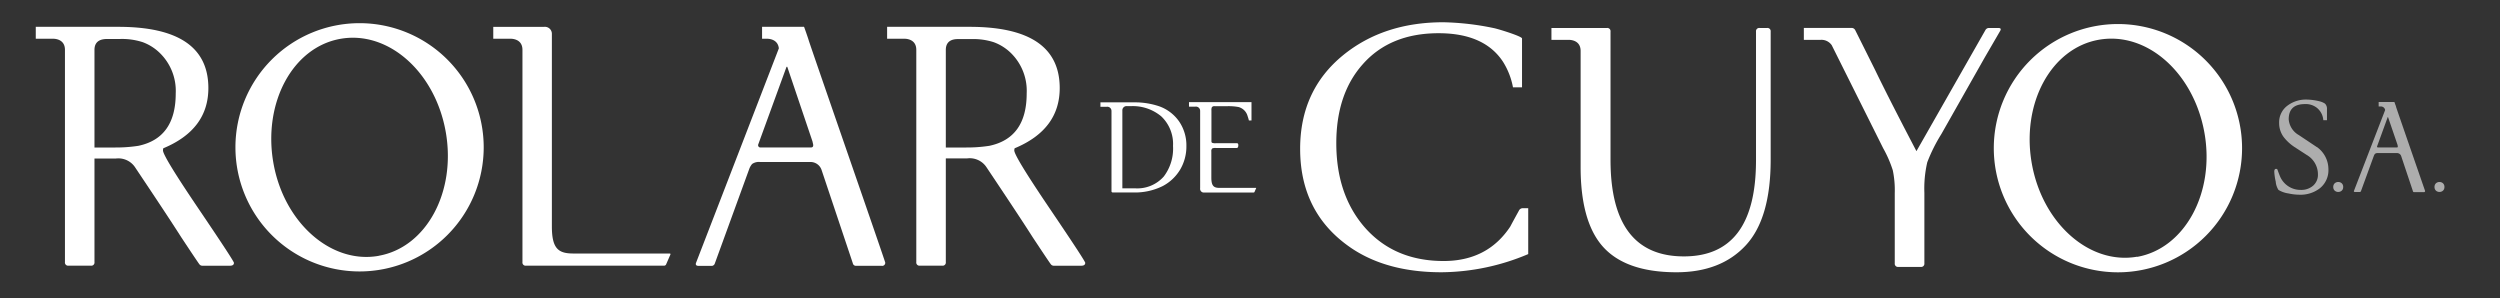
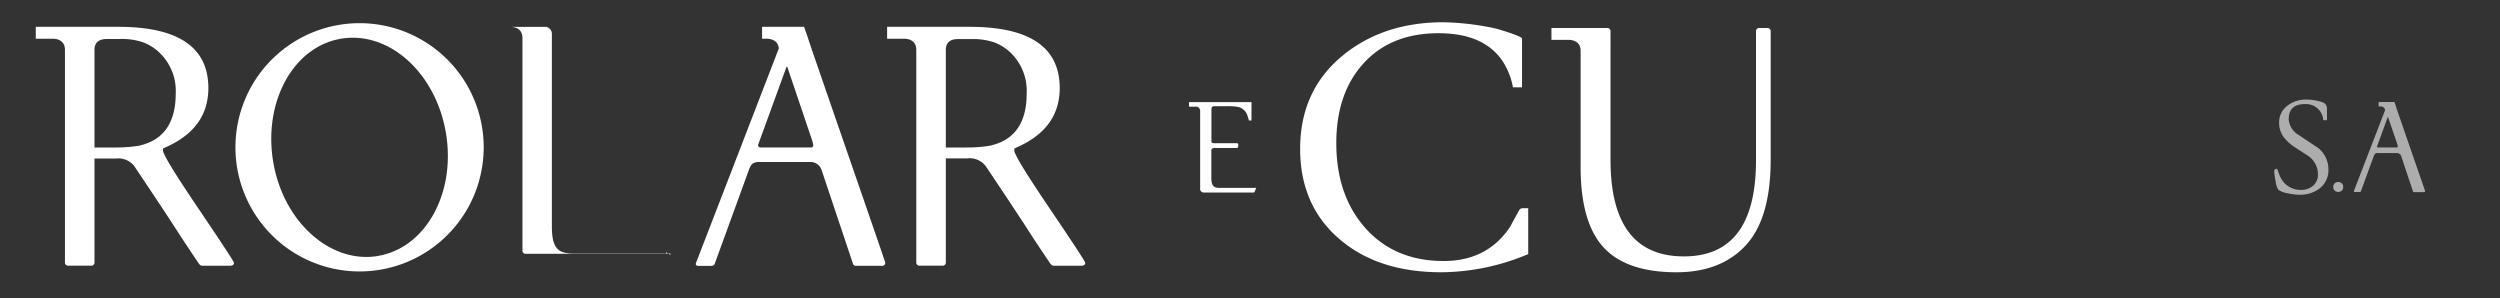
<svg xmlns="http://www.w3.org/2000/svg" id="Capa_1" data-name="Capa 1" viewBox="0 0 520 62">
  <rect x="0" y="0" width="520" height="62" fill="#333333" stroke="none" />
  <defs>
    <style>.cls-1{fill:#fff;}.cls-2{opacity:0.6;}</style>
  </defs>
  <title>logo_blanco</title>
  <g id="Capa_2" data-name="Capa 2">
-     <path class="cls-1" d="M314.36,30.65a0.23,0.23,0,0,0-.14,0Z" />
    <path class="cls-1" d="M19.65,32.95V54.51a0.66,0.66,0,0,1-.75.75H14.26a0.66,0.66,0,0,1-.75-0.75V10.37c0-2.49-2.59-2.31-2.59-2.31H7.44V5.58H24.6q18.74,0,18.74,12.74,0,8.62-9.37,12.52a1.39,1.39,0,0,0-.07.45q0,1.2,7.38,12.1t7.38,11.28c0,0.4-.28.6-0.82,0.6H42.06A0.74,0.74,0,0,1,41.5,55q-0.26-.3-3.78-5.62c-2-3.15-5.52-8.45-9.67-14.65a4.17,4.17,0,0,0-4-1.75H19.65Zm0-22.57v20.3H24a30.57,30.57,0,0,0,4.78-.35q7.77-1.63,7.77-10.89A11,11,0,0,0,33.22,11a10.08,10.08,0,0,0-3.54-2.23,13.89,13.89,0,0,0-4.74-.66H22.19C21.3,8.13,19.65,8.32,19.65,10.38Z" />
    <path class="cls-1" d="M196.73,32.95V54.51a0.66,0.66,0,0,1-.75.75h-4.64a0.66,0.66,0,0,1-.75-0.75V10.37c0-2.49-2.59-2.31-2.59-2.31h-3.48V5.58h17.16q18.74,0,18.74,12.74,0,8.62-9.37,12.52a1.39,1.39,0,0,0-.08.45q0,1.2,7.38,12.1t7.38,11.28c0,0.4-.28.6-0.82,0.6h-5.77a0.74,0.74,0,0,1-.56-0.3q-0.26-.3-3.78-5.62c-2-3.15-5.52-8.45-9.67-14.65a4.17,4.17,0,0,0-4-1.75h-4.39Zm0-22.57v20.3H201a30.57,30.57,0,0,0,4.78-.35q7.77-1.63,7.77-10.89a11,11,0,0,0-3.3-8.43,10.08,10.08,0,0,0-3.54-2.23A13.89,13.89,0,0,0,202,8.13h-2.75C198.38,8.13,196.73,8.32,196.73,10.38Z" />
    <path class="cls-1" d="M74.79,4.82a25.82,25.82,0,1,0,25.82,25.82A25.82,25.82,0,0,0,74.79,4.82Zm4,48.39C68.86,55,59,46.27,56.85,33.8s4.05-24,14-25.73S90.53,15,92.72,27.47,88.67,51.45,78.77,53.2Z" />
    <path class="cls-1" d="M168.2,8.35c-0.11-.38-0.39-1.18-0.62-1.84l-0.27-.76A0.22,0.22,0,0,0,167,5.58h-8.49V8.06h0.93s2.33-.15,2.56,2c-3.35,8.69-13.14,34.05-17.21,44.57-0.17.42,0,.67,0.51,0.67h2.82a0.72,0.72,0,0,0,.57-0.52l6.92-19,0.21-.57a3.36,3.36,0,0,1,.62-1.1,2.44,2.44,0,0,1,1.69-.41h10.3a2.42,2.42,0,0,1,2.45,1.63l6.51,19.44a0.65,0.65,0,0,0,.67.52h5.32a0.63,0.63,0,0,0,.75-0.67C184.17,54.49,168.65,9.85,168.2,8.35Zm0.89,21.5s0.29,0.82-.4.82H158.26a0.48,0.48,0,0,1-.56-0.59l5.9-16.19h0.15L169,29.43Z" />
-     <path class="cls-1" d="M139.25,52.73l-20,0c-3.1,0-4.46-1-4.46-5.6V7a1.45,1.45,0,0,0-1.65-1.41H102.6V8.06h3.48s2.59-.18,2.59,2.31v40.7h0v3.44a0.66,0.66,0,0,0,.75.75h28.7a0.46,0.46,0,0,0,.45-0.31L139.42,53Q139.56,52.73,139.25,52.73Z" />
+     <path class="cls-1" d="M139.25,52.73l-20,0c-3.1,0-4.46-1-4.46-5.6V7a1.45,1.45,0,0,0-1.65-1.41H102.6h3.48s2.59-.18,2.59,2.31v40.7h0v3.44a0.66,0.66,0,0,0,.75.75h28.7a0.46,0.46,0,0,0,.45-0.31L139.42,53Q139.56,52.73,139.25,52.73Z" />
    <path class="cls-1" d="M261.21,39.08h-7.56c-1.17,0-1.69-.39-1.69-2.12V31.54a0.77,0.77,0,0,1,.2-0.67,1.71,1.71,0,0,1,.74-0.09h4.33q0.34,0,.34-0.59c0-.27-0.1-0.4-0.28-0.4h-4.41a1.8,1.8,0,0,1-.79-0.1,0.44,0.44,0,0,1-.11-0.29v-6h0V23a1.53,1.53,0,0,1,.08-0.68,0.61,0.61,0,0,1,.6-0.23h2.52a11.43,11.43,0,0,1,2.43.17,2.67,2.67,0,0,1,1.89,1.89,8.71,8.71,0,0,1,.27.9h0.54V21.24h-13v0.94h1.32a0.88,0.88,0,0,1,1,.87v16.1a0.78,0.78,0,0,0,.92.89h10.22a0.18,0.18,0,0,0,.17-0.12l0.32-.73C261.31,39.11,261.29,39.08,261.21,39.08Z" />
-     <path class="cls-1" d="M245.26,25.27a8.52,8.52,0,0,0-4.2-3.18,15.86,15.86,0,0,0-4.68-.8l-1.72,0h-5.77v0.92h1.3a0.87,0.87,0,0,1,1,.86V39.75a0.25,0.25,0,0,0,.28.28h4.13a13,13,0,0,0,6.27-1.34,9.26,9.26,0,0,0,3.63-3.46,9.46,9.46,0,0,0,1.27-4.89A8.79,8.79,0,0,0,245.26,25.27Zm-3.19,11.44a7.34,7.34,0,0,1-6,2.46h-2.62V23a0.87,0.87,0,0,1,1-.92h0.74a9.22,9.22,0,0,1,6.36,2.13,7.9,7.9,0,0,1,2.44,6.16A9.61,9.61,0,0,1,242.07,36.71Z" />
    <path class="cls-1" d="M299.83,56.63q-11.28,0-18.72-5-10.68-7.22-10.68-20.68,0-12.18,8.95-19.48,8.42-6.84,20.83-6.84a56,56,0,0,1,10.53,1.22c0.9,0.18,5.68,1.65,5.84,2.13V18.17H314.7a15.12,15.12,0,0,0-2.1-5.36q-3.9-5.9-13.37-5.9-10.08,0-15.79,6.47-5.49,6.17-5.49,16.4,0,10.6,5.79,17.37,6.16,7.14,16.54,7.14,9.1,0,13.84-7.14,0.6-1.13,1.8-3.31a0.88,0.88,0,0,1,.9-0.53h1.05v9.54A47,47,0,0,1,299.83,56.63Z" />
-     <path class="cls-1" d="M440.53,5a25.82,25.82,0,1,0,25.82,25.82A25.82,25.82,0,0,0,440.53,5Zm4,48.39c-9.91,1.75-19.72-6.94-21.92-19.4s4-24,14-25.73,19.72,6.94,21.92,19.4S454.42,51.68,444.52,53.43Z" />
    <path class="cls-1" d="M368.3,9.37h0V6.57a0.67,0.67,0,0,0-.75-0.75H366a0.67,0.67,0,0,0-.75.75V33.33q0,20-15,20-15.26,0-15.26-20.07V6.57a0.67,0.67,0,0,0-.75-0.75H322.7V8.29h3.48s2.59-.18,2.59,2.31V34.76q0,11,4.36,16.23,4.73,5.64,15.56,5.64,9.24,0,14.43-5.6t5.18-17.85V9.37Z" />
-     <path class="cls-1" d="M415.64,5.82h-2a0.84,0.84,0,0,0-.68.45L398.62,31.44Q392.75,20.23,390,14.51l-2.78-5.57-1.34-2.68a0.83,0.83,0,0,0-.68-0.45h-10V8.29h3.48A2.59,2.59,0,0,1,381,9.4L391.7,30.83a24.3,24.3,0,0,1,2,4.59,20.19,20.19,0,0,1,.41,4.73V54.77a0.67,0.67,0,0,0,.75.75h4.66a0.67,0.67,0,0,0,.75-0.75V40.08a24.12,24.12,0,0,1,.6-6.32,33.88,33.88,0,0,1,2.93-5.87l9-15.89L416,6.49C416.27,6.07,416.19,5.82,415.64,5.82Z" />
    <g class="cls-2">
      <path class="cls-1" d="M473.05,35.69q0-.57.4-0.57a0.29,0.29,0,0,1,.28.2q0.14,0.43.48,1.28a4.63,4.63,0,0,0,4.38,2.9,3.73,3.73,0,0,0,2.54-.88,3,3,0,0,0,1-2.39,4.66,4.66,0,0,0-2.33-4l-2.59-1.68A9.26,9.26,0,0,1,475,28.5a4.87,4.87,0,0,1-.94-2.9,4.32,4.32,0,0,1,1.79-3.67,6.38,6.38,0,0,1,4-1.22,12.35,12.35,0,0,1,2.65.37,3.73,3.73,0,0,1,1.08.46,1.46,1.46,0,0,1,.43,1.17V25h-0.76a3.64,3.64,0,0,0-1.31-2.55,3.71,3.71,0,0,0-2.51-.8q-3.38,0-3.38,3.16a4.16,4.16,0,0,0,2.13,3.3l4,2.67a5.66,5.66,0,0,1,2.13,4.41,4.79,4.79,0,0,1-1.82,4,6.58,6.58,0,0,1-4.23,1.31,10.84,10.84,0,0,1-2.24-.26,5.47,5.47,0,0,1-2.1-.74,3.76,3.76,0,0,1-.57-1.73A11.55,11.55,0,0,1,473.05,35.69Z" />
      <path class="cls-1" d="M498.39,22.26c0-.14-0.15-0.45-0.23-0.69l-0.1-.29s0-.07-0.1-0.07h-3.2v0.94h0.35a0.89,0.89,0,0,1,1,.74l-6.48,16.79c-0.06.16,0,.25,0.19,0.25h1.06a0.27,0.27,0,0,0,.21-0.2l2.61-7.15,0.08-.21A1.26,1.26,0,0,1,494,32a0.92,0.92,0,0,1,.64-0.16h3.88a0.91,0.91,0,0,1,.92.61l2.45,7.32a0.24,0.24,0,0,0,.25.2h2a0.24,0.24,0,0,0,.28-0.25S498.56,22.82,498.39,22.26Zm0.33,8.1s0.11,0.31-.15.31h-3.93a0.18,0.18,0,0,1-.21-0.22l2.22-6.1h0.06l2,5.85Z" />
-       <circle class="cls-1" cx="507.41" cy="38.89" r="1.04" />
      <circle class="cls-1" cx="486.35" cy="38.89" r="1.04" />
    </g>
  </g>
</svg>